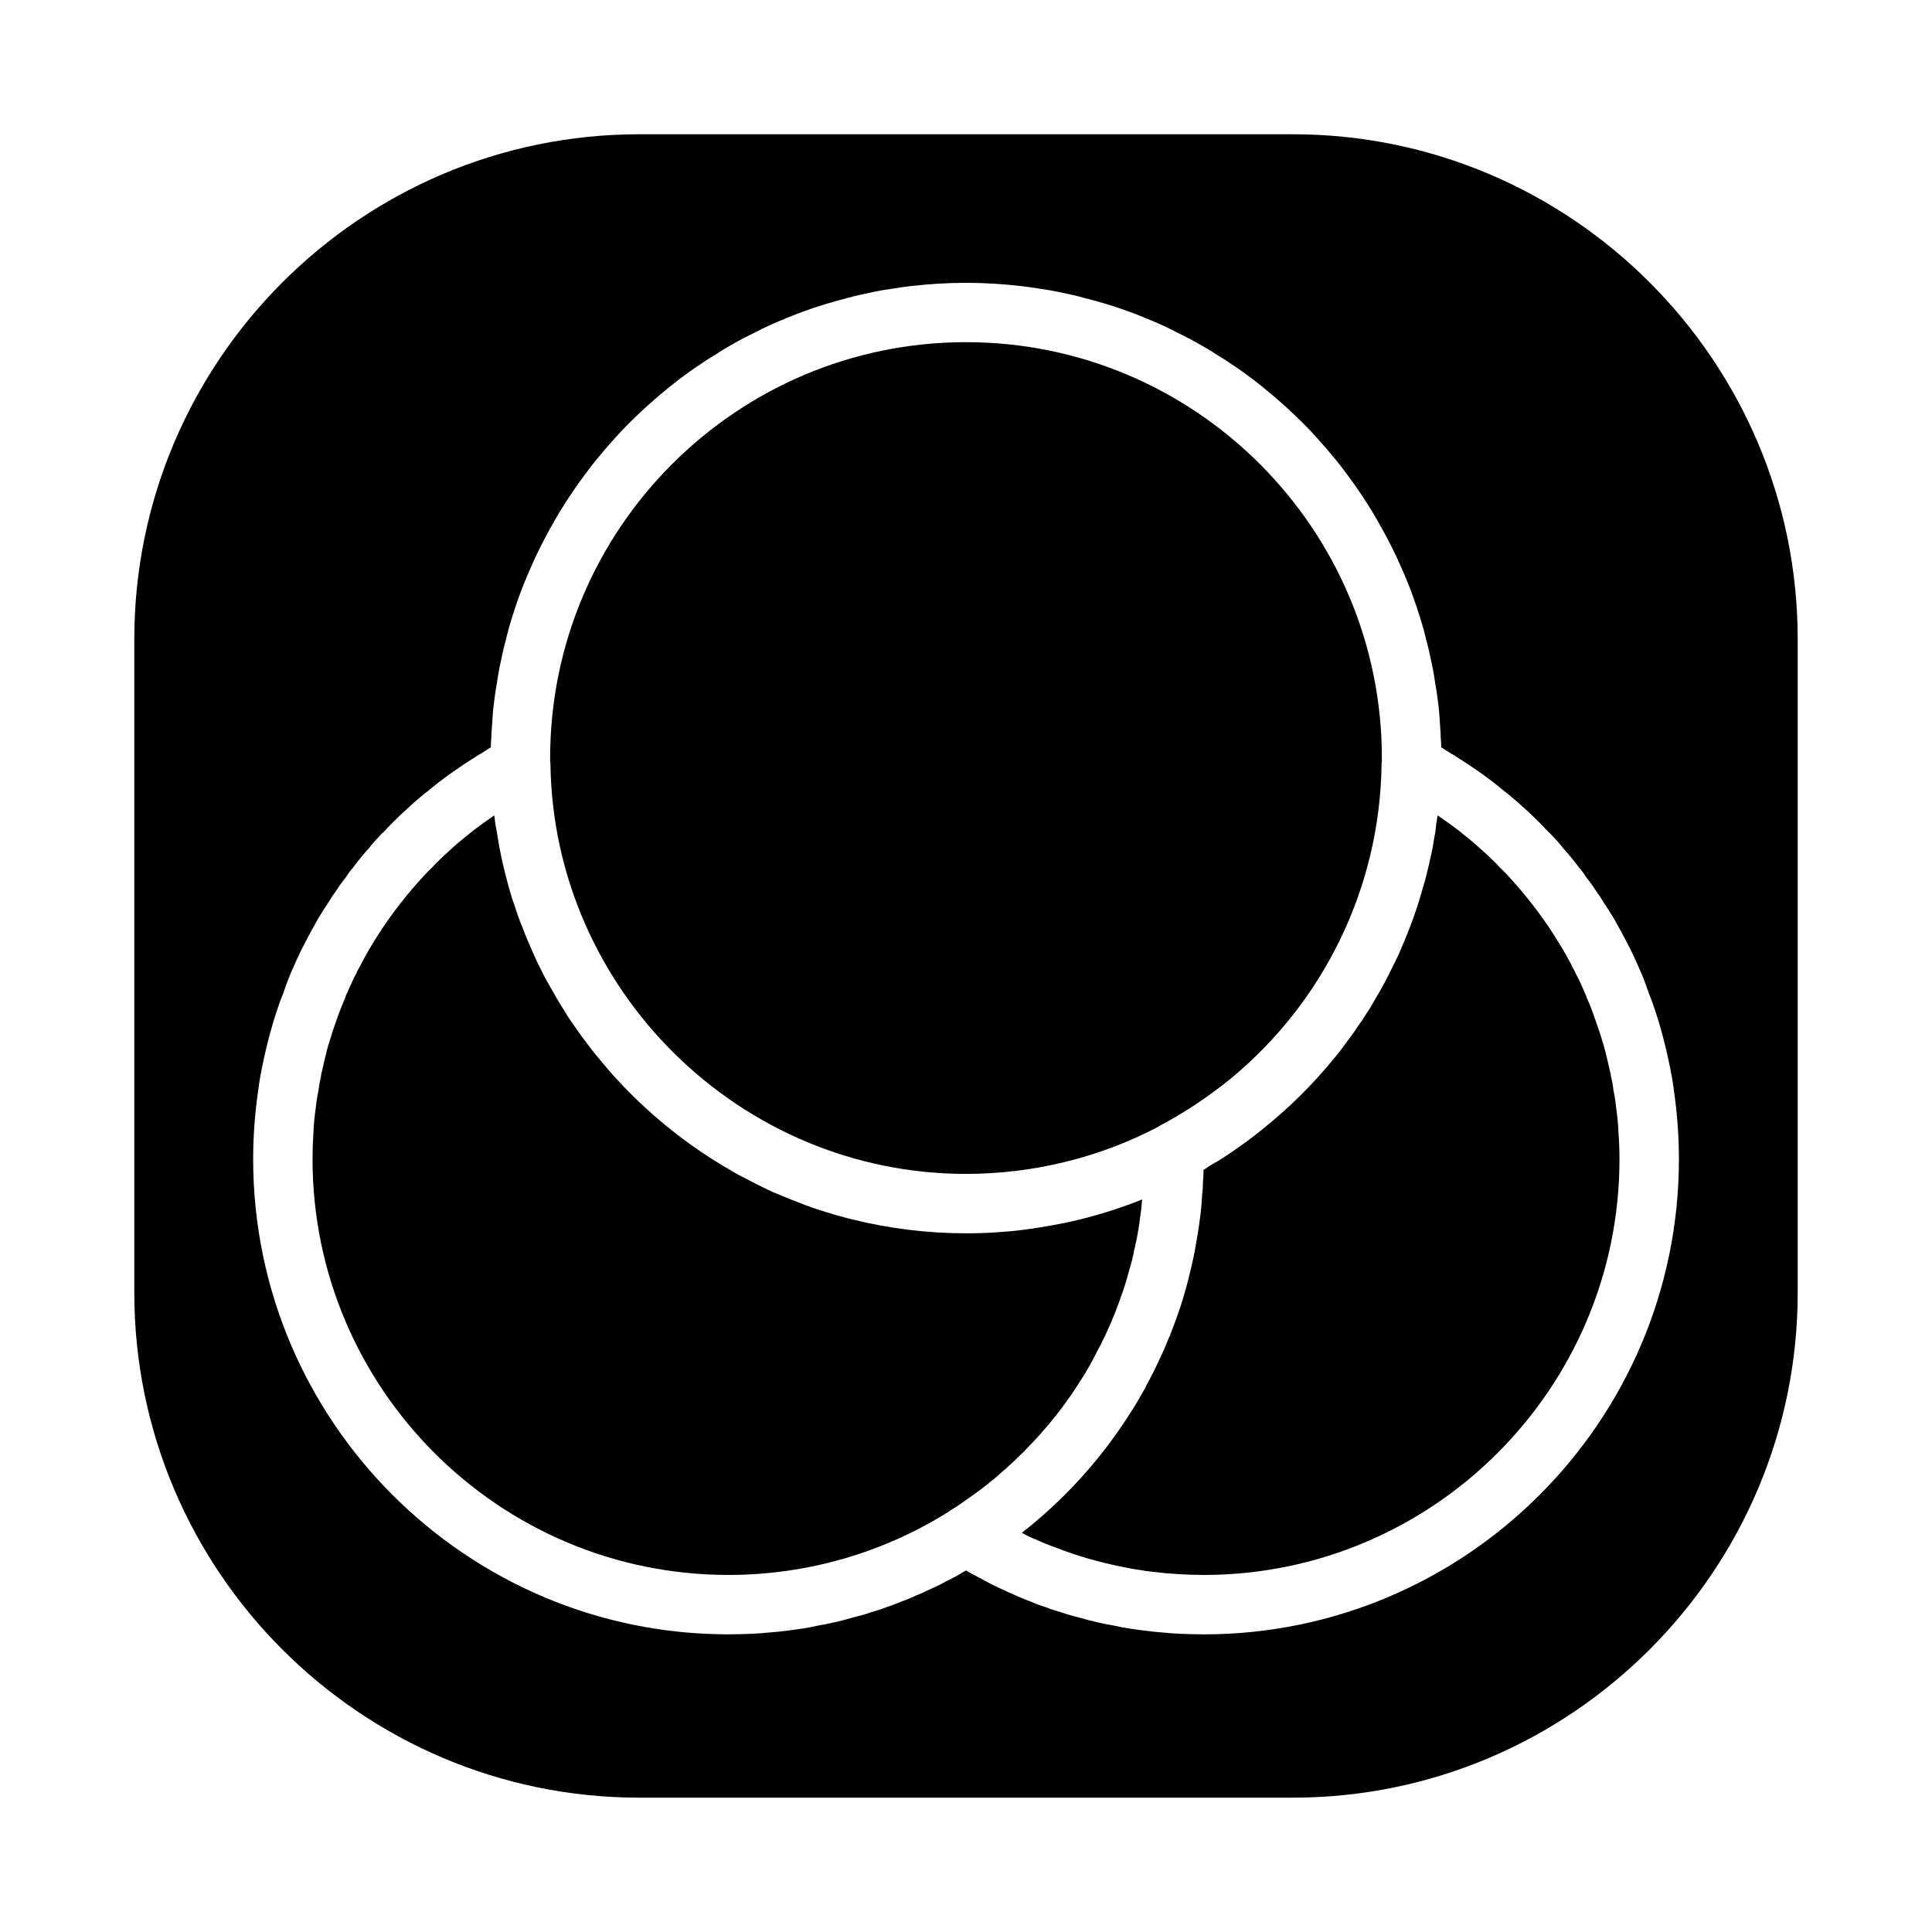
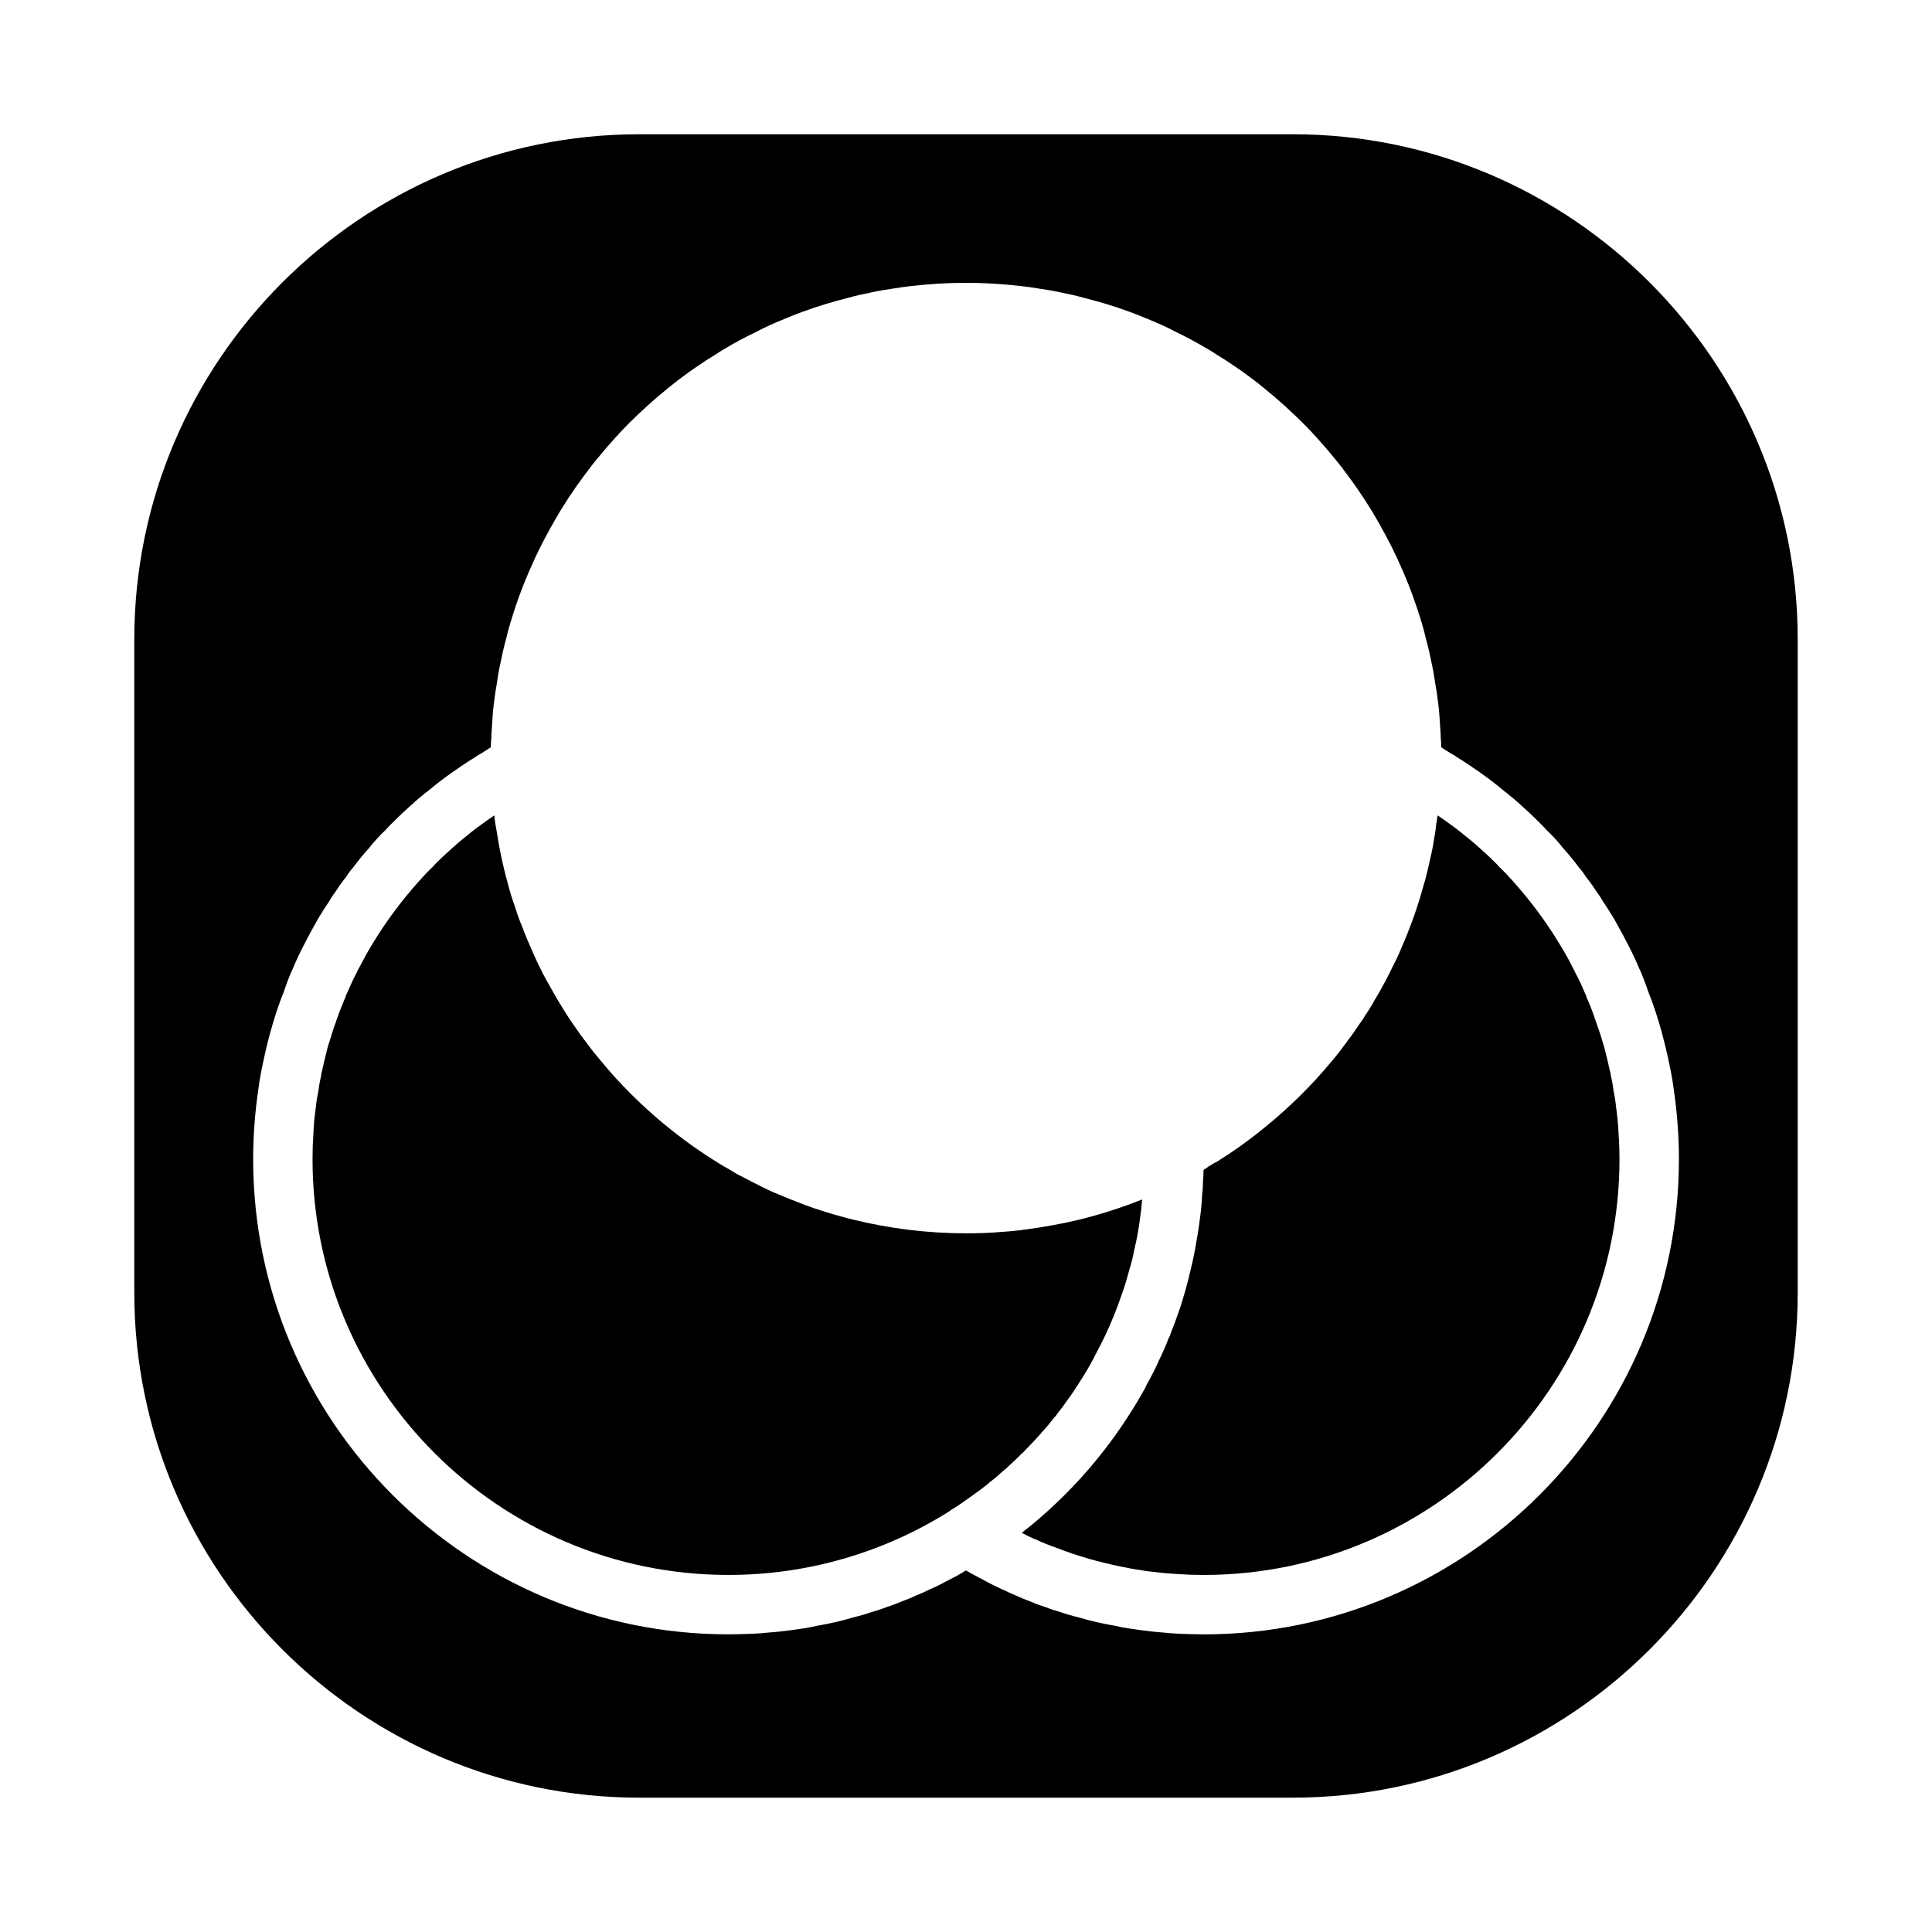
<svg xmlns="http://www.w3.org/2000/svg" fill="#000000" width="800px" height="800px" version="1.1" viewBox="144 144 512 512">
  <g>
    <path d="m486.59 179.58h-173.18c-73.762 0-133.82 60.062-133.82 133.82v173.18c0 73.762 60.062 133.82 133.82 133.82h173.18c73.762 0 133.82-60.062 133.82-133.82v-173.18c0-73.762-60.062-133.82-133.82-133.82zm-23.613 397.54c-2.125 0-4.328-0.078-6.453-0.156-0.789-0.078-1.652-0.078-2.519-0.156-0.234 0-0.473-0.078-0.707-0.078-2.281-0.156-4.566-0.395-6.848-0.707-2.363-0.316-4.723-0.629-7.008-1.18-3.227-0.551-6.375-1.258-9.523-2.203-1.652-0.395-3.305-0.867-4.879-1.418-1.34-0.395-2.676-0.789-4.016-1.34-1.258-0.395-2.441-0.789-3.621-1.34-1.73-0.629-3.387-1.34-5.117-2.125-0.551-0.234-1.18-0.473-1.73-0.789-2.363-1.023-4.644-2.203-6.926-3.465-0.156 0-0.234-0.078-0.316-0.156-1.102-0.551-2.203-1.18-3.305-1.812-0.473 0.234-0.945 0.551-1.496 0.867-1.18 0.707-2.441 1.34-3.699 1.969-1.418 0.789-2.832 1.496-4.328 2.125-1.258 0.629-2.441 1.18-3.699 1.652-1.258 0.629-2.519 1.102-3.777 1.574-1.34 0.551-2.676 1.102-4.016 1.496-1.34 0.551-2.676 0.945-4.016 1.34-1.574 0.551-3.227 1.023-4.879 1.418-3.148 0.945-6.297 1.652-9.523 2.203-2.281 0.551-4.644 0.867-7.008 1.18-2.281 0.316-4.566 0.551-6.848 0.707-0.234 0-0.473 0.078-0.707 0.078-0.867 0.078-1.73 0.078-2.519 0.156-2.125 0.078-4.328 0.156-6.453 0.156-69.43 0-125.95-56.52-125.95-125.95 0-6.141 0.473-12.281 1.34-18.262 0.316-2.519 0.789-5.039 1.34-7.559 0.551-2.676 1.18-5.273 1.891-7.871 1.023-3.621 2.125-7.164 3.543-10.629 0.629-1.891 1.34-3.777 2.125-5.59 0.156-0.316 0.316-0.629 0.395-0.867 0.945-2.203 1.969-4.41 3.07-6.453 1.102-2.203 2.363-4.41 3.543-6.535 0.945-1.574 1.891-3.07 2.914-4.566 0.473-0.867 1.023-1.652 1.652-2.519 0.867-1.34 1.812-2.676 2.832-3.938 0.473-0.789 1.102-1.652 1.812-2.441 1.34-1.812 2.754-3.543 4.328-5.273 0.156-0.234 0.395-0.473 0.551-0.707 1.18-1.418 2.441-2.754 3.777-4.016 0.945-1.102 1.969-2.047 2.992-3.07 0.867-0.867 1.73-1.652 2.598-2.441 1.34-1.258 2.754-2.519 4.25-3.699 0.395-0.395 0.789-0.707 1.18-0.945 2.047-1.73 4.094-3.305 6.297-4.879 2.125-1.496 4.328-2.992 6.535-4.328 0.473-0.395 0.945-0.629 1.418-0.867 0.473-0.316 0.945-0.629 1.496-0.945 0.395-0.316 0.707-0.473 1.102-0.707 0-0.945 0.078-1.812 0.156-2.754 0-0.629 0-1.18 0.078-1.73 0.078-1.258 0.156-2.441 0.234-3.621 0.078-1.102 0.156-2.203 0.316-3.305 0.234-1.652 0.395-3.305 0.707-4.879 0.316-2.125 0.629-4.172 1.102-6.219 0.395-2.047 0.867-4.094 1.418-6.062 0.473-2.047 1.023-4.016 1.652-5.984 0.629-1.969 1.258-3.938 1.969-5.824 0.707-1.969 1.496-3.856 2.281-5.746 0.629-1.418 1.258-2.832 1.891-4.25 0.473-1.023 1.023-2.047 1.496-3.07 1.574-3.07 3.227-6.062 4.961-8.973 1.102-1.73 2.125-3.465 3.305-5.117 1.023-1.574 2.125-3.07 3.227-4.566 1.258-1.73 2.598-3.465 4.016-5.117 1.258-1.574 2.598-3.07 3.938-4.566 1.18-1.34 2.441-2.676 3.699-3.938 1.574-1.574 3.227-3.148 4.879-4.644 1.496-1.34 2.992-2.676 4.566-3.938 1.18-1.023 2.441-1.969 3.699-2.992 1.969-1.496 3.938-2.914 5.984-4.25 1.34-0.945 2.754-1.812 4.172-2.676 0.551-0.395 1.18-0.789 1.73-1.102 2.832-1.73 5.746-3.305 8.738-4.723 2.203-1.18 4.488-2.203 6.769-3.148 1.891-0.789 3.777-1.574 5.746-2.281 3.856-1.418 7.793-2.598 11.809-3.621 1.969-0.551 4.016-1.023 6.062-1.418 2.047-0.473 4.094-0.789 6.219-1.102 1.496-0.234 2.992-0.473 4.488-0.629 4.785-0.547 9.664-0.863 14.625-0.863s9.84 0.316 14.641 0.867c1.496 0.156 2.992 0.395 4.488 0.629 2.125 0.316 4.172 0.629 6.219 1.102 2.047 0.395 4.094 0.867 6.062 1.418 4.016 1.023 7.949 2.203 11.809 3.621 1.969 0.707 3.856 1.496 5.746 2.281 2.281 0.945 4.566 1.969 6.769 3.148 2.992 1.418 5.902 3.07 8.738 4.723 0.551 0.316 1.18 0.707 1.73 1.102 1.418 0.867 2.832 1.73 4.172 2.676 2.047 1.34 4.016 2.754 5.984 4.25 1.258 1.023 2.519 1.969 3.699 2.992 1.574 1.258 3.07 2.598 4.566 3.938 1.652 1.496 3.305 3.07 4.879 4.644 1.258 1.258 2.519 2.598 3.699 3.938 1.34 1.496 2.676 2.992 3.938 4.566 1.418 1.652 2.754 3.387 4.016 5.117 1.102 1.496 2.203 2.992 3.227 4.566 1.18 1.652 2.203 3.387 3.305 5.117 1.73 2.914 3.387 5.902 4.961 8.973 0.473 1.023 1.023 2.047 1.496 3.07 0.629 1.418 1.258 2.832 1.891 4.25 0.789 1.891 1.574 3.777 2.281 5.746 0.707 1.891 1.34 3.856 1.969 5.824s1.18 3.938 1.652 5.984c0.551 1.969 1.023 4.016 1.418 6.062 0.473 2.047 0.789 4.094 1.102 6.219 0.316 1.574 0.473 3.227 0.707 4.879 0.156 1.102 0.234 2.203 0.316 3.305 0.078 1.18 0.156 2.363 0.234 3.621 0.078 0.551 0.078 1.102 0.078 1.73 0.078 0.945 0.156 1.812 0.156 2.754 0.395 0.234 0.707 0.395 1.102 0.707 0.551 0.316 1.023 0.629 1.496 0.945 0.473 0.234 0.945 0.473 1.418 0.867 2.203 1.34 4.41 2.832 6.535 4.328 2.203 1.574 4.25 3.148 6.297 4.879 0.395 0.234 0.789 0.551 1.18 0.945 1.496 1.18 2.914 2.441 4.25 3.699 0.867 0.789 1.73 1.574 2.598 2.441 1.023 1.023 2.047 1.969 2.992 3.07 1.34 1.258 2.598 2.598 3.777 4.016 0.156 0.234 0.395 0.473 0.551 0.707 1.574 1.73 2.992 3.465 4.328 5.273 0.707 0.789 1.34 1.652 1.812 2.441 1.023 1.258 1.969 2.598 2.832 3.938 0.629 0.867 1.18 1.652 1.652 2.519 1.023 1.496 1.969 2.992 2.914 4.566 1.18 2.125 2.441 4.328 3.543 6.535 1.102 2.047 2.125 4.25 3.07 6.453 0.078 0.234 0.234 0.551 0.395 0.867 0.789 1.812 1.496 3.699 2.125 5.59 1.418 3.465 2.519 7.008 3.543 10.629 0.707 2.598 1.34 5.195 1.891 7.871 0.551 2.519 1.023 5.039 1.34 7.559 0.863 5.984 1.336 12.125 1.336 18.266 0 69.43-56.52 125.95-125.95 125.95z" />
    <path d="m446.68 461.87c-0.078 0.867-0.156 1.73-0.234 2.519-0.078 0.551-0.156 1.18-0.234 1.73-0.156 1.496-0.395 2.914-0.629 4.328-0.234 1.18-0.395 2.281-0.707 3.465-0.078 0.316-0.078 0.629-0.234 1.023-0.316 1.891-0.789 3.699-1.34 5.512-0.551 2.047-1.102 4.016-1.812 5.984-1.34 3.938-2.832 7.793-4.644 11.57-0.707 1.496-1.418 2.914-2.203 4.328-1.102 2.281-2.363 4.488-3.699 6.613-0.867 1.418-1.812 2.832-2.754 4.25-0.316 0.473-0.629 0.945-0.945 1.34-0.945 1.34-1.891 2.676-2.914 3.938-0.234 0.395-0.551 0.789-0.867 1.102-1.102 1.418-2.203 2.754-3.465 4.094-0.078 0.156-0.156 0.316-0.316 0.395-1.18 1.34-2.441 2.676-3.777 4.016-0.395 0.473-0.789 0.867-1.18 1.18-1.102 1.102-2.203 2.203-3.387 3.227-0.473 0.473-0.867 0.867-1.258 1.102-1.18 1.102-2.441 2.203-3.699 3.148-0.234 0.234-0.473 0.395-0.707 0.629-1.496 1.18-2.992 2.281-4.566 3.387-1.73 1.258-3.465 2.441-5.273 3.543-0.078 0-0.078 0.078-0.156 0.156-17.477 11.02-37.707 16.926-58.648 16.926-60.773 0-110.21-49.438-110.21-110.21 0-2.281 0.078-4.566 0.234-6.848 0.078-2.281 0.316-4.566 0.629-6.769 0.156-1.574 0.395-3.07 0.707-4.566 0.156-1.258 0.395-2.598 0.707-3.938 0-0.395 0.078-0.789 0.234-1.18 0.395-1.891 0.867-3.777 1.34-5.668 0.156-0.629 0.316-1.258 0.551-1.891 0.551-1.891 1.18-3.856 1.891-5.746 0-0.156 0.078-0.316 0.156-0.473 0.629-1.891 1.418-3.777 2.203-5.668 0.156-0.629 0.473-1.18 0.707-1.73 0.789-1.73 1.496-3.387 2.363-4.961 0.156-0.473 0.395-0.867 0.629-1.258 1.102-2.125 2.203-4.172 3.465-6.219 3.543-5.902 7.715-11.492 12.359-16.688 1.18-1.34 2.363-2.598 3.699-3.856 0.316-0.395 0.629-0.707 1.023-1.102 1.18-1.18 2.441-2.363 3.699-3.465 0.551-0.473 1.023-0.945 1.574-1.418 1.023-0.867 2.047-1.73 3.07-2.519 1.102-0.945 2.281-1.812 3.465-2.676 1.102-0.789 2.281-1.652 3.465-2.441 0.156 1.574 0.395 3.07 0.707 4.644 0.707 4.723 1.73 9.367 2.992 13.855 0.473 1.812 1.023 3.621 1.652 5.352 0.629 1.969 1.258 3.856 2.047 5.668 0.867 2.363 1.891 4.723 2.914 7.008 0.629 1.418 1.258 2.832 1.969 4.172 0.867 1.812 1.812 3.543 2.832 5.273 0.945 1.73 1.969 3.465 3.07 5.195 1.023 1.73 2.125 3.387 3.305 5.039 1.023 1.496 2.047 2.914 3.227 4.41 1.258 1.73 2.676 3.465 4.094 5.117 1.258 1.496 2.519 2.992 3.938 4.488 7.793 8.422 16.766 15.824 26.609 21.883 1.023 0.629 2.047 1.258 3.07 1.812 1.102 0.707 2.203 1.34 3.387 1.891 1.73 0.945 3.465 1.812 5.195 2.676 0.156 0.078 0.234 0.078 0.316 0.156 1.73 0.867 3.543 1.652 5.352 2.363 1.102 0.473 2.125 0.867 3.148 1.258 1.574 0.629 3.148 1.258 4.801 1.812 2.441 0.789 4.801 1.574 7.242 2.203 1.102 0.316 2.203 0.629 3.305 0.867 9.602 2.352 19.602 3.613 29.836 3.613 2.914 0 5.824-0.078 8.738-0.316 2.203-0.156 4.41-0.316 6.535-0.629 2.519-0.316 5.039-0.707 7.559-1.18 2.281-0.395 4.566-0.867 6.848-1.418 5.82-1.418 11.488-3.227 17-5.434z" />
    <path d="m573.18 451.17c0 60.773-49.438 110.21-110.21 110.21-2.281 0-4.566-0.078-6.848-0.234-1.102-0.078-2.203-0.156-3.305-0.234-1.418-0.156-2.832-0.316-4.25-0.473-0.707-0.078-1.418-0.156-2.047-0.316-1.812-0.234-3.543-0.551-5.352-0.945-5.902-1.18-11.73-2.832-17.32-5.039-1.812-0.629-3.621-1.34-5.434-2.203-0.316-0.078-0.629-0.234-0.945-0.395-0.945-0.395-1.812-0.867-2.676-1.34 0.316-0.234 0.629-0.473 0.867-0.707 1.18-0.867 2.363-1.891 3.465-2.832 9.762-8.344 18.105-18.105 24.797-28.812 1.18-1.812 2.203-3.621 3.227-5.434 0.234-0.395 0.473-0.789 0.629-1.258 1.102-1.969 2.125-3.938 3.07-5.984 0.078-0.078 0.156-0.234 0.156-0.395 1.023-2.047 1.969-4.172 2.754-6.297 0.234-0.316 0.395-0.707 0.473-1.102 0.867-2.125 1.652-4.328 2.441-6.613 0.078-0.156 0.078-0.316 0.156-0.473 0.789-2.441 1.496-4.879 2.125-7.398 0.629-2.519 1.258-5.117 1.73-7.715 0.473-2.598 0.945-5.273 1.258-7.871 0.316-2.203 0.551-4.41 0.629-6.691 0.156-1.102 0.234-2.281 0.234-3.465 0.078-1.023 0.156-2.125 0.156-3.148 0.473-0.234 0.945-0.551 1.418-0.945 0.551-0.316 1.102-0.629 1.574-0.945 0.078 0 0.234-0.078 0.395-0.156 4.41-2.754 8.738-5.824 12.754-9.133 6.535-5.273 12.516-11.18 17.789-17.555 1.34-1.574 2.519-3.07 3.699-4.723 0.234-0.156 0.316-0.395 0.395-0.551 1.18-1.496 2.281-3.07 3.305-4.644 0.629-0.789 1.102-1.574 1.574-2.363 0.867-1.258 1.652-2.519 2.363-3.856 1.891-3.07 3.543-6.219 5.039-9.367 0.789-1.496 1.496-2.992 2.125-4.566 2.281-5.195 4.25-10.629 5.746-16.137 0.629-1.969 1.102-4.016 1.574-6.062 0.156-0.707 0.316-1.418 0.473-2.125 0.395-1.652 0.707-3.387 0.945-5.039 0.234-1.102 0.395-2.281 0.473-3.387 0.078-0.551 0.234-1.023 0.234-1.574 0.078-0.234 0.156-0.551 0.156-0.789 1.18 0.789 2.363 1.652 3.465 2.441 1.18 0.867 2.363 1.73 3.465 2.676 1.023 0.789 2.047 1.652 3.07 2.519 0.551 0.473 1.023 0.945 1.574 1.418 1.258 1.102 2.519 2.281 3.699 3.465 0.395 0.395 0.707 0.707 1.023 1.102 1.34 1.258 2.519 2.519 3.699 3.856 4.644 5.195 8.816 10.785 12.359 16.688 1.258 2.047 2.441 4.094 3.465 6.219 0.234 0.395 0.473 0.789 0.629 1.258 0.867 1.574 1.652 3.227 2.363 4.961 0.234 0.551 0.551 1.102 0.707 1.73 0.867 1.891 1.574 3.777 2.203 5.668 0.078 0.156 0.156 0.316 0.156 0.473 0.707 1.891 1.34 3.777 1.891 5.746 0.234 0.629 0.395 1.258 0.551 1.891 0.473 1.891 0.945 3.777 1.34 5.668 0.156 0.395 0.234 0.789 0.234 1.18 0.316 1.258 0.551 2.598 0.707 3.938 0.316 1.496 0.551 2.992 0.707 4.566 0.316 2.281 0.551 4.488 0.629 6.769 0.168 2.289 0.246 4.57 0.246 6.856z" />
-     <path d="m510.21 344.89v0.867c-0.078 0.234-0.078 0.473-0.078 0.789v0.156c-0.473 32.668-15.43 62.977-40.148 83.285-5.746 4.644-11.965 8.816-18.656 12.359-0.078 0.078-0.234 0.156-0.316 0.234-15.586 8.188-33.219 12.516-51.008 12.516-59.828 0-109.18-48.57-110.13-108.4v-0.156c0-0.316 0-0.551-0.078-0.789l-0.004-0.863c0-60.773 49.438-110.21 110.21-110.21 60.773 0 110.21 49.434 110.21 110.21z" />
  </g>
</svg>